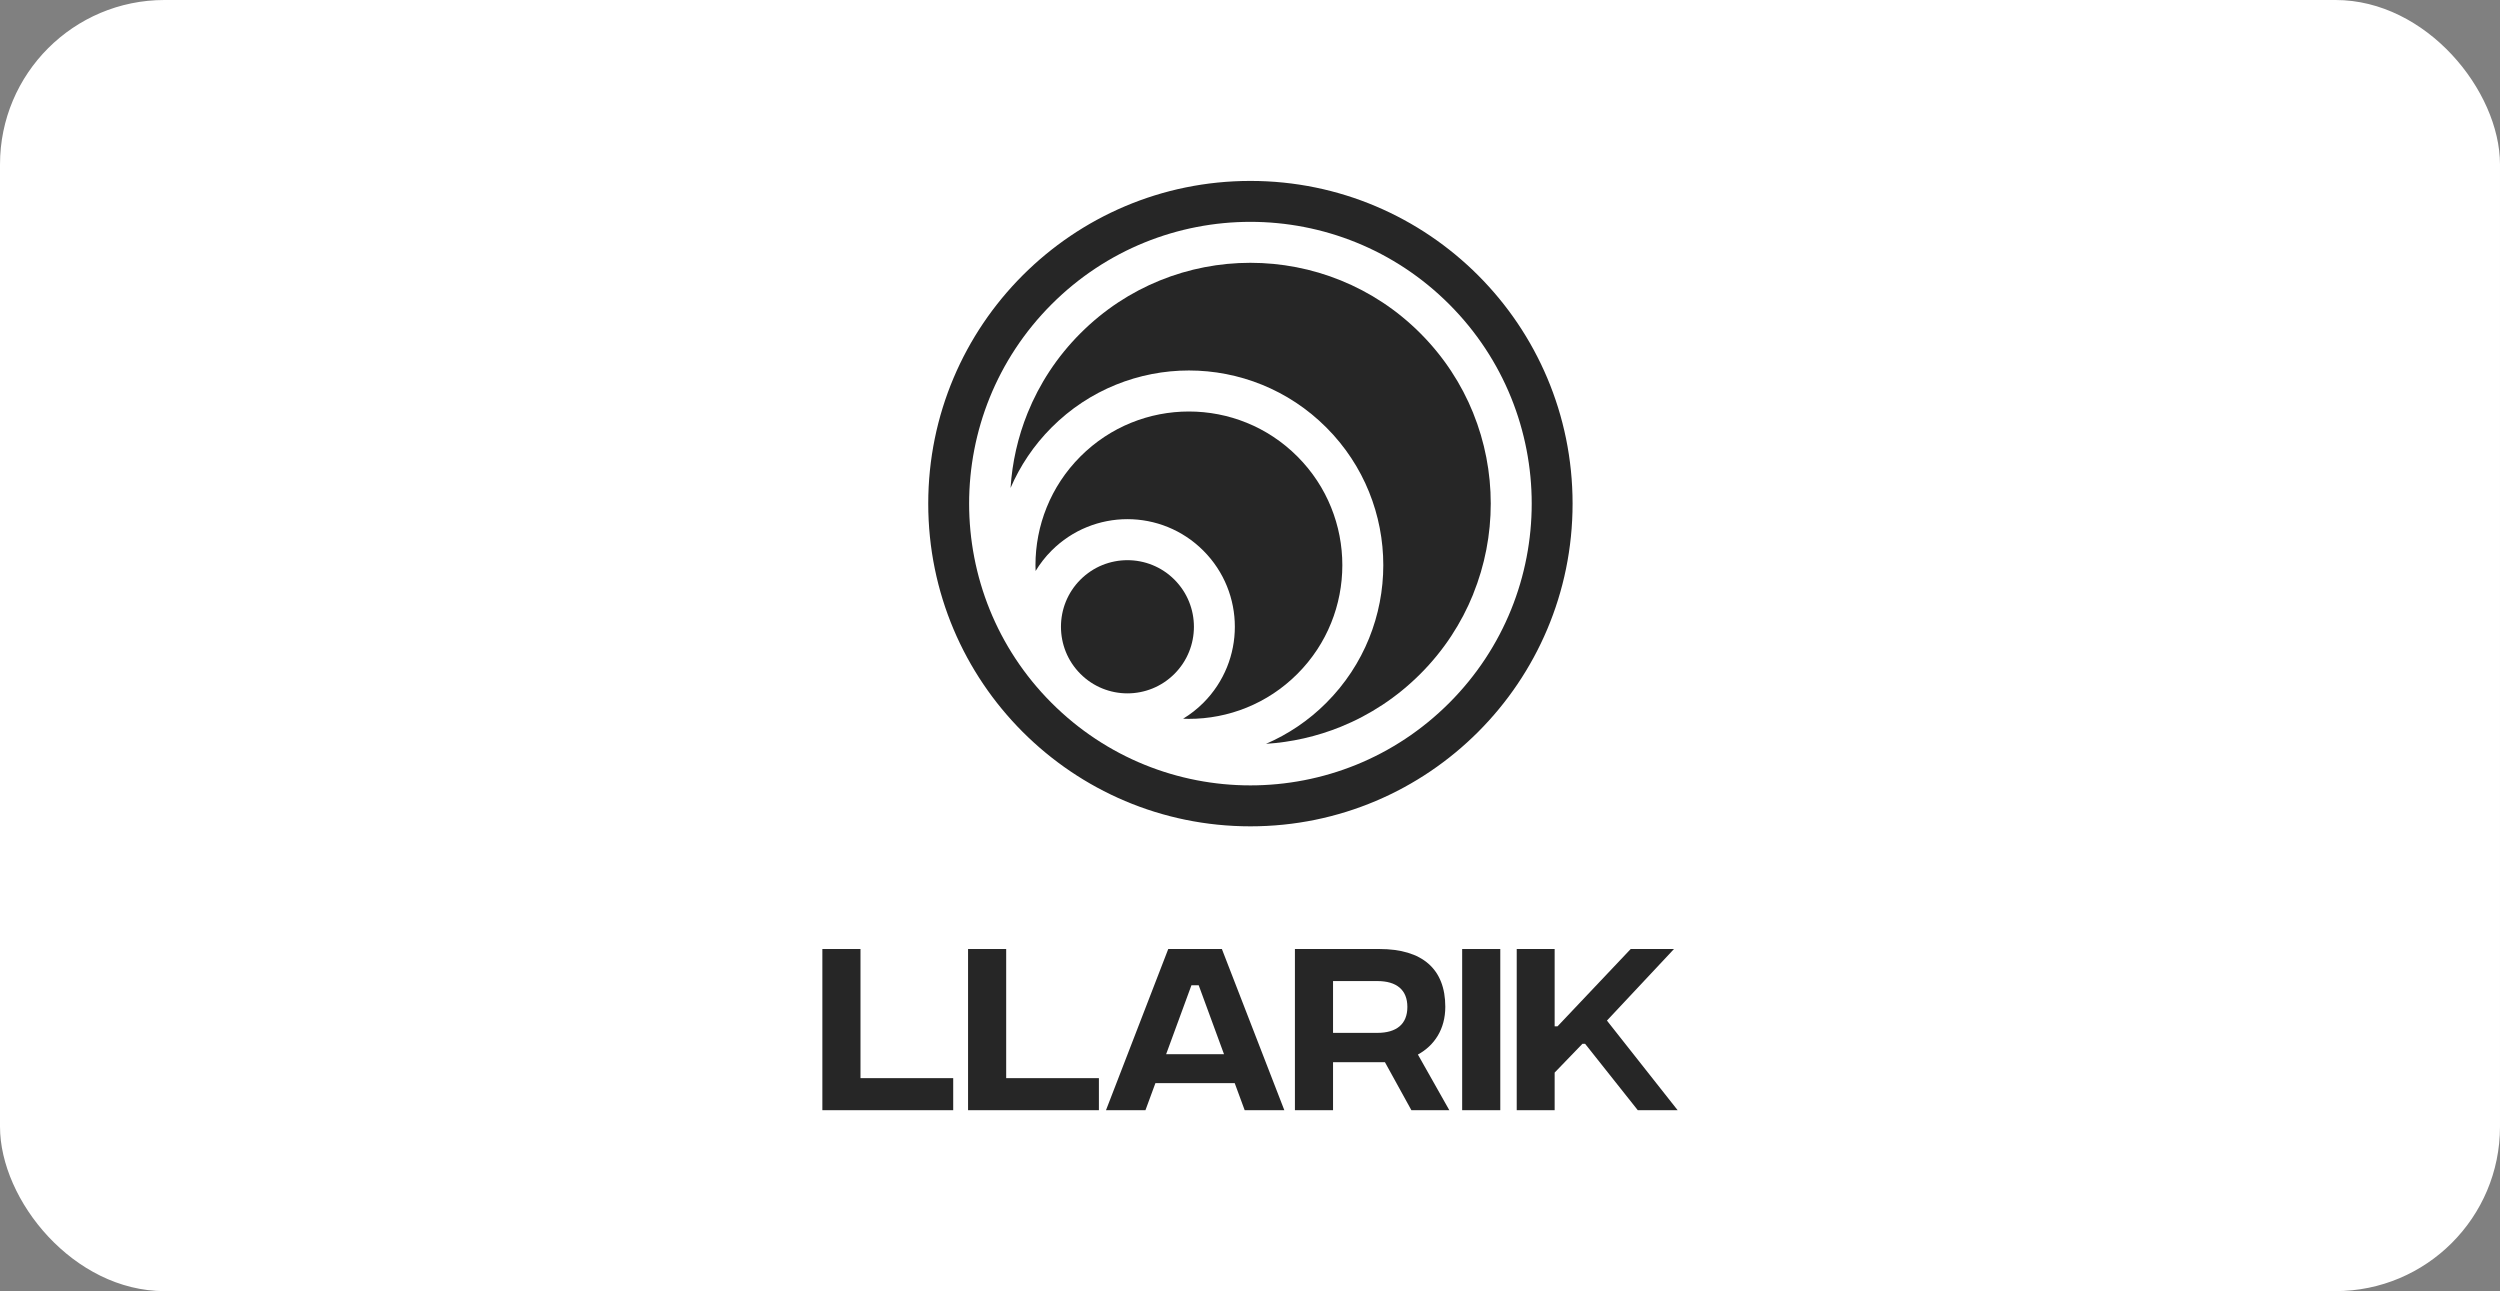
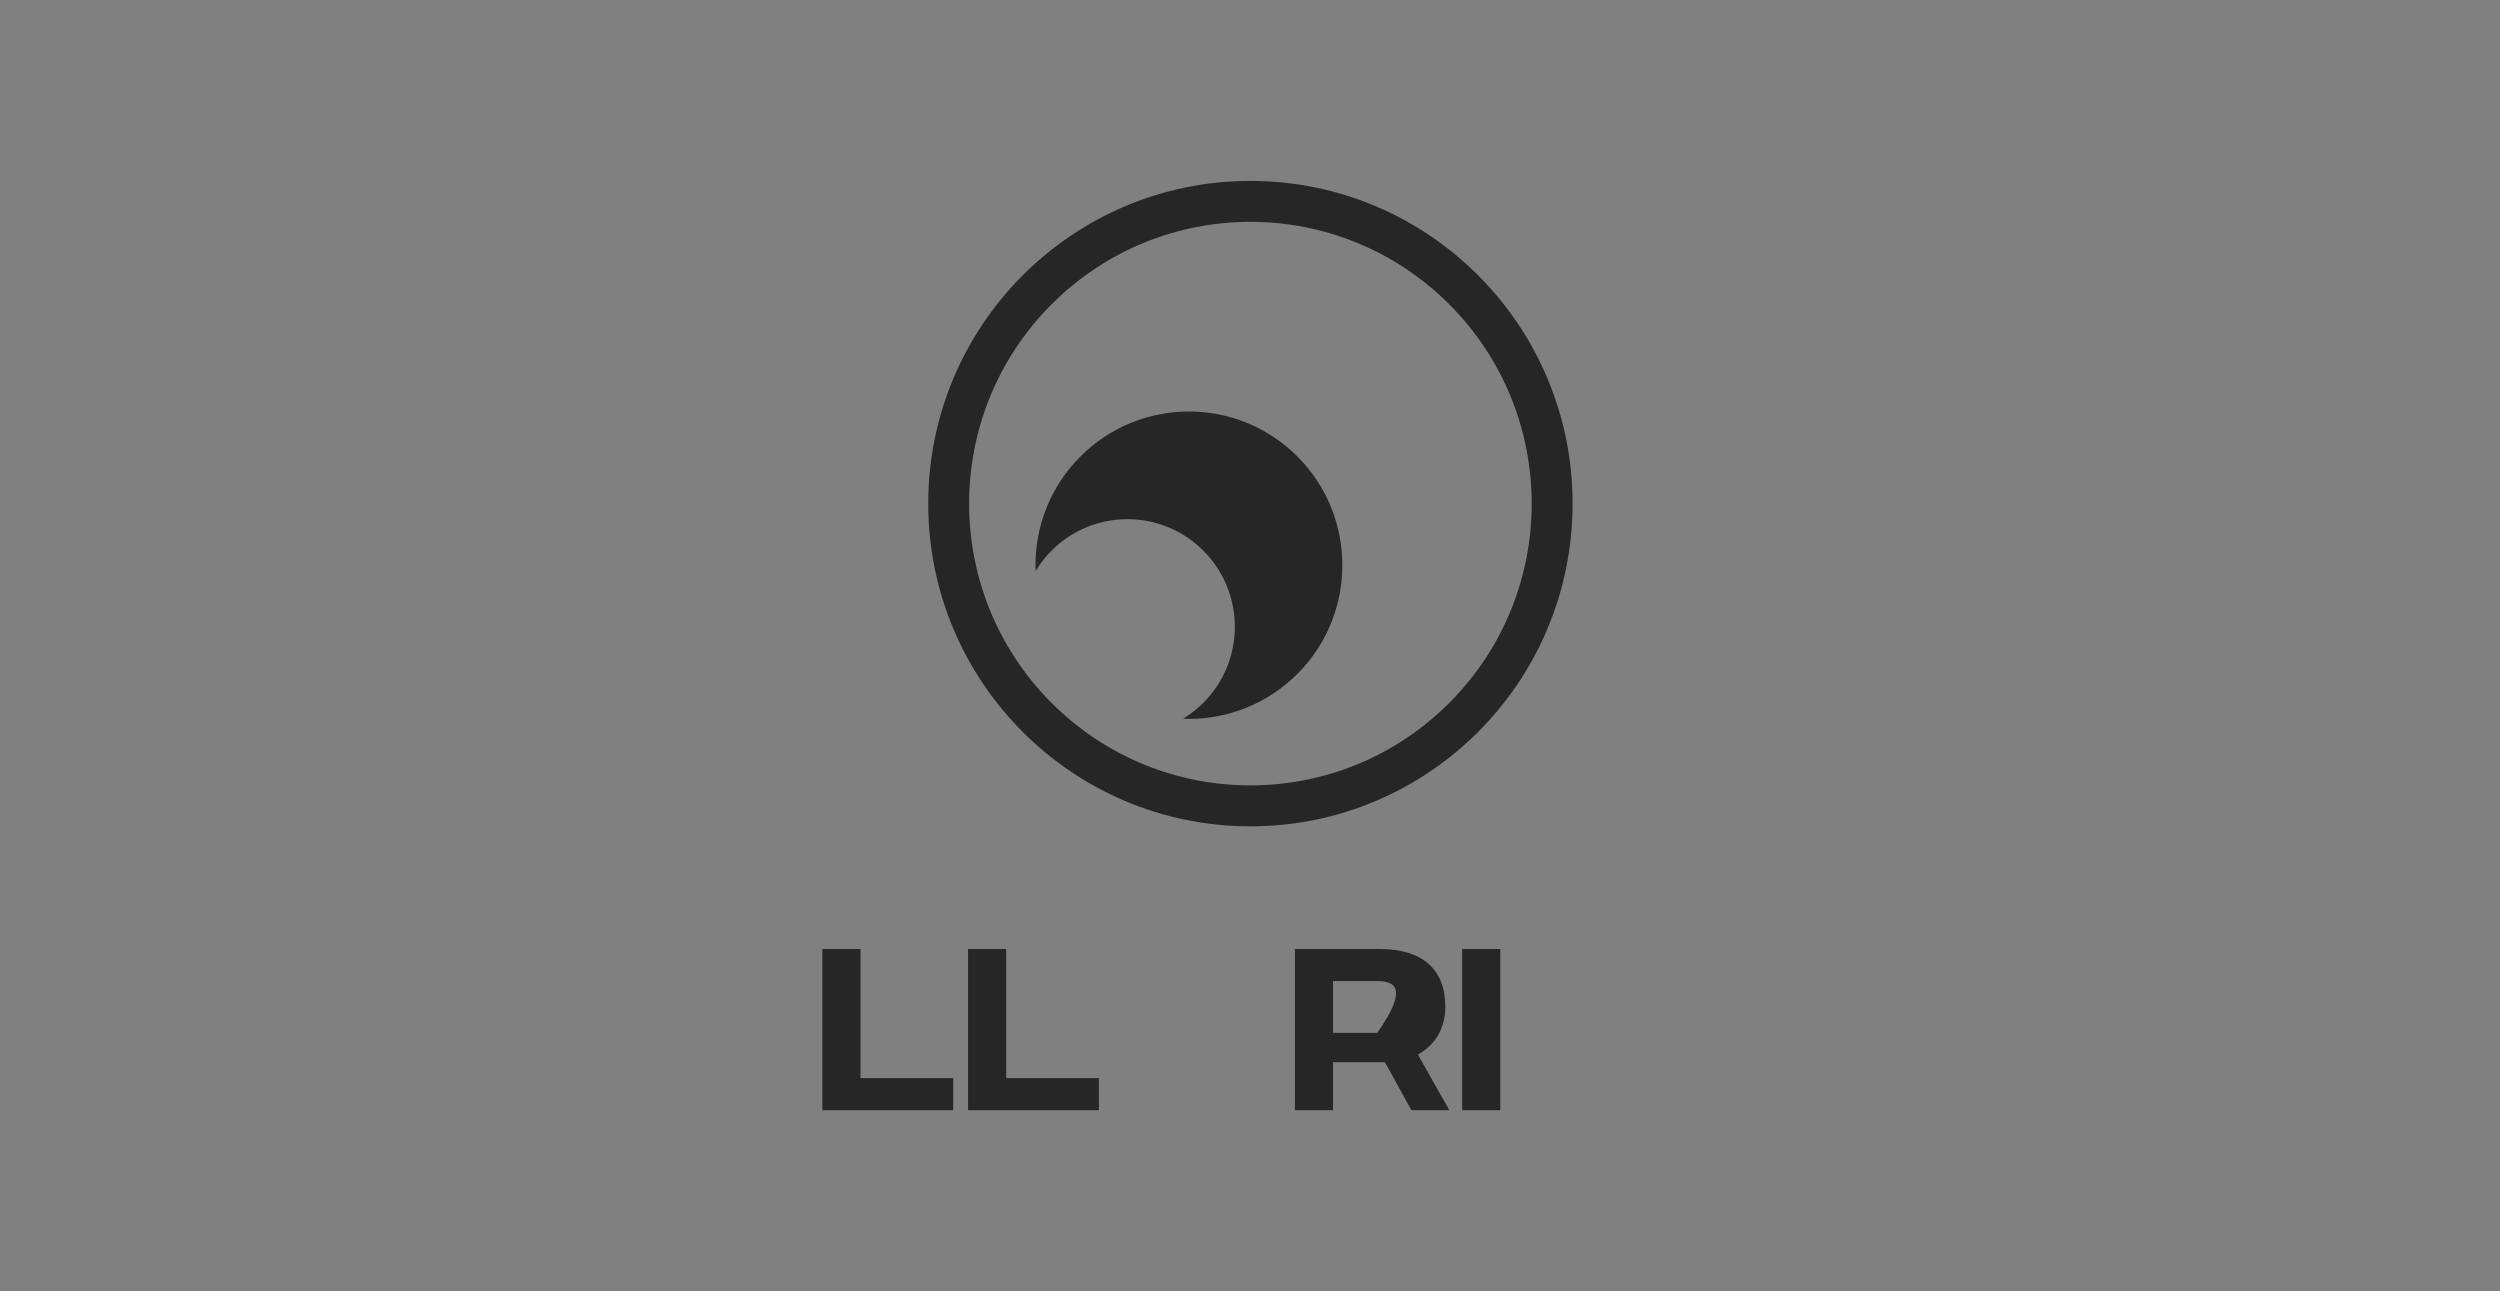
<svg xmlns="http://www.w3.org/2000/svg" width="304" height="157" viewBox="0 0 304 157" fill="none">
  <rect x="0" y="0" width="304" height="157" fill="#808080" stroke="none" />
-   <rect width="304" height="157" rx="20" fill="white" />
  <path d="M152.05 22C130.414 22 112.874 39.569 112.874 61.241C112.874 82.913 130.414 100.482 152.05 100.482C173.687 100.482 191.226 82.913 191.226 61.241C191.226 39.569 173.687 22 152.05 22ZM176.236 85.467C172.902 88.807 169.039 91.321 164.92 92.995C160.8 94.666 156.422 95.503 152.05 95.503C147.678 95.503 143.301 94.669 139.181 92.995C135.061 91.321 131.199 88.807 127.864 85.467C124.529 82.127 122.02 78.258 120.349 74.132C118.68 70.005 117.845 65.62 117.845 61.238C117.845 56.856 118.68 52.474 120.349 48.348C122.02 44.221 124.529 40.352 127.864 37.012C131.199 33.672 135.061 31.159 139.181 29.485C143.301 27.813 147.678 26.976 152.05 26.976C156.422 26.976 160.8 27.813 164.92 29.485C169.039 31.159 172.902 33.672 176.236 37.012C179.571 40.352 182.08 44.221 183.751 48.348C185.42 52.474 186.256 56.859 186.256 61.238C186.256 65.618 185.423 70.002 183.751 74.132C182.08 78.258 179.571 82.127 176.236 85.467Z" fill="#262626" />
-   <path d="M179.137 50.216C177.713 46.694 175.575 43.397 172.717 40.532C169.86 37.669 166.565 35.53 163.049 34.102C159.532 32.673 155.791 31.957 152.048 31.957C148.304 31.957 144.563 32.673 141.046 34.102C137.53 35.528 134.238 37.669 131.378 40.532C128.52 43.394 126.385 46.694 124.959 50.216C123.775 53.144 123.083 56.227 122.883 59.337C124.035 56.667 125.696 54.161 127.867 51.986C130.166 49.68 132.837 47.941 135.685 46.785C138.532 45.63 141.556 45.05 144.575 45.05C147.595 45.05 150.621 45.63 153.466 46.785C156.311 47.941 158.982 49.68 161.284 51.986C163.587 54.29 165.323 56.965 166.477 59.817C167.631 62.669 168.209 65.699 168.209 68.723C168.209 71.747 167.631 74.779 166.477 77.629C165.323 80.478 163.587 83.153 161.284 85.46C159.113 87.637 156.612 89.298 153.946 90.451C157.051 90.251 160.131 89.558 163.051 88.372C166.568 86.944 169.86 84.805 172.72 81.942C175.58 79.08 177.713 75.78 179.139 72.258L179.134 72.253C180.561 68.731 181.275 64.983 181.275 61.233C181.275 57.483 180.561 53.736 179.134 50.214L179.137 50.216Z" fill="#262626" />
  <path d="M161.862 75.762C162.771 73.517 163.228 71.123 163.228 68.728C163.228 66.333 162.774 63.941 161.862 61.693C160.954 59.443 159.591 57.342 157.765 55.511C155.938 53.683 153.84 52.318 151.593 51.407C149.349 50.494 146.961 50.039 144.57 50.039C142.18 50.039 139.792 50.494 137.548 51.407C135.303 52.318 133.203 53.683 131.376 55.511C129.55 57.342 128.187 59.443 127.278 61.693C126.367 63.941 125.913 66.333 125.913 68.728C125.913 68.96 125.92 69.196 125.93 69.431C126.466 68.548 127.107 67.719 127.862 66.963C129.131 65.691 130.608 64.725 132.183 64.088C133.759 63.448 135.427 63.13 137.096 63.13C138.764 63.13 140.436 63.448 142.008 64.088C143.583 64.728 145.06 65.689 146.33 66.963C147.6 68.235 148.564 69.717 149.2 71.292C149.839 72.867 150.157 74.541 150.157 76.213C150.157 77.884 149.839 79.558 149.2 81.133C148.561 82.708 147.602 84.19 146.33 85.462C145.575 86.218 144.745 86.863 143.866 87.396C144.101 87.406 144.333 87.414 144.57 87.414C146.961 87.414 149.349 86.959 151.593 86.046C153.837 85.136 155.938 83.77 157.765 81.942C159.591 80.112 160.954 78.01 161.862 75.76V75.762Z" fill="#262626" />
-   <path d="M145.181 76.215C145.181 75.176 144.982 74.139 144.588 73.165C144.194 72.192 143.606 71.284 142.814 70.488C142.021 69.694 141.112 69.105 140.14 68.71C139.171 68.316 138.133 68.118 137.096 68.118C136.058 68.118 135.023 68.318 134.051 68.71C133.08 69.105 132.173 69.694 131.378 70.488C130.585 71.282 129.997 72.192 129.603 73.165C129.21 74.136 129.013 75.176 129.013 76.215C129.013 77.254 129.212 78.291 129.603 79.264C129.997 80.238 130.585 81.146 131.378 81.942C132.171 82.736 133.08 83.325 134.051 83.72C135.021 84.114 136.058 84.314 137.096 84.314C138.133 84.314 139.168 84.114 140.14 83.72C141.112 83.325 142.018 82.736 142.814 81.942C143.606 81.148 144.194 80.238 144.588 79.264C144.982 78.293 145.181 77.254 145.181 76.215Z" fill="#262626" />
  <path d="M100 135V115.4H104.636V131.103H115.91V135H100Z" fill="#262626" />
  <path d="M117.716 135V115.4H122.352V131.103H133.626V135H117.716Z" fill="#262626" />
-   <path d="M151.353 135L150.142 131.71H140.498L139.287 135H134.488L142.059 115.4H148.581L156.175 135H151.353ZM141.803 128.187H148.838L145.763 119.81H144.878L141.803 128.187Z" fill="#262626" />
-   <path d="M176.238 135H171.625L168.411 129.167H162.098V135H157.462V115.4H167.735C172.976 115.4 175.748 117.85 175.748 122.424C175.748 125.153 174.421 127.137 172.417 128.233L176.238 135ZM162.098 119.297V125.597H167.479C169.832 125.597 171.136 124.523 171.136 122.447C171.136 120.37 169.832 119.297 167.479 119.297H162.098Z" fill="#262626" />
+   <path d="M176.238 135H171.625L168.411 129.167H162.098V135H157.462V115.4H167.735C172.976 115.4 175.748 117.85 175.748 122.424C175.748 125.153 174.421 127.137 172.417 128.233L176.238 135ZM162.098 119.297V125.597H167.479C171.136 120.37 169.832 119.297 167.479 119.297H162.098Z" fill="#262626" />
  <path d="M177.799 135V115.4H182.435V135H177.799Z" fill="#262626" />
-   <path d="M204 135H199.155L192.749 126.927H192.423L189.045 130.427V135H184.433V115.4H189.045V124.803H189.394L198.293 115.4H203.557L195.404 124.104L204 135Z" fill="#262626" />
</svg>